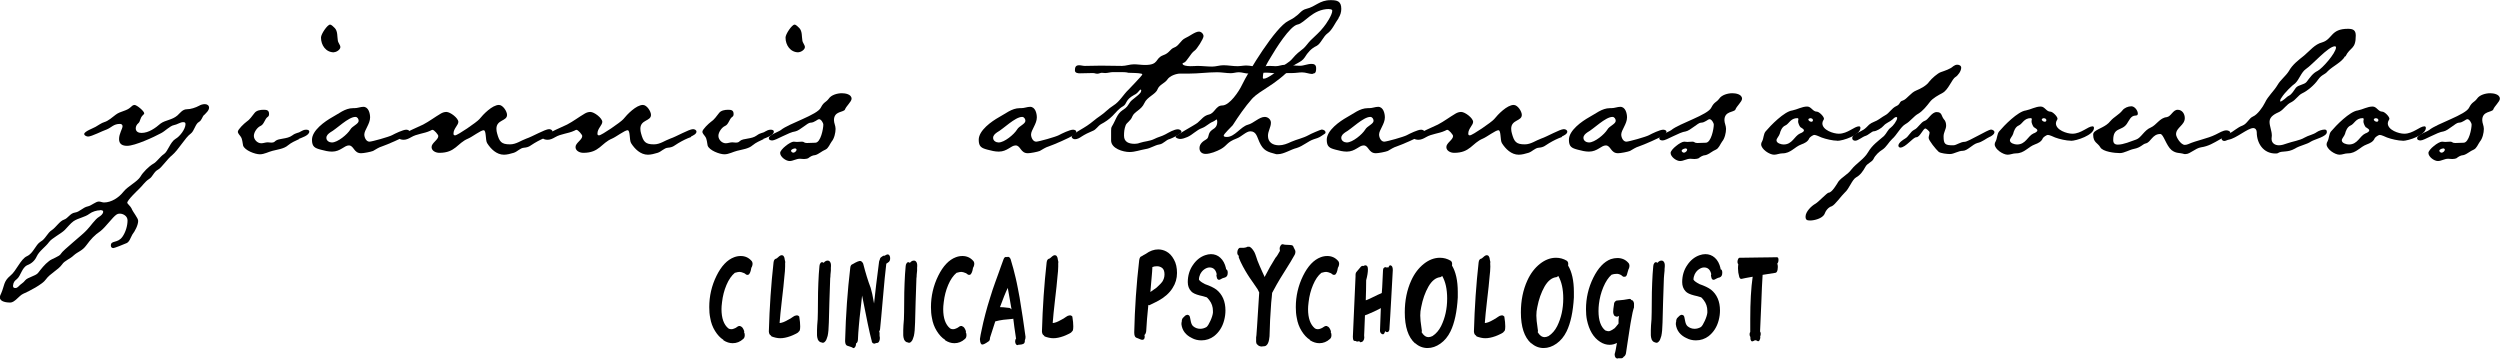
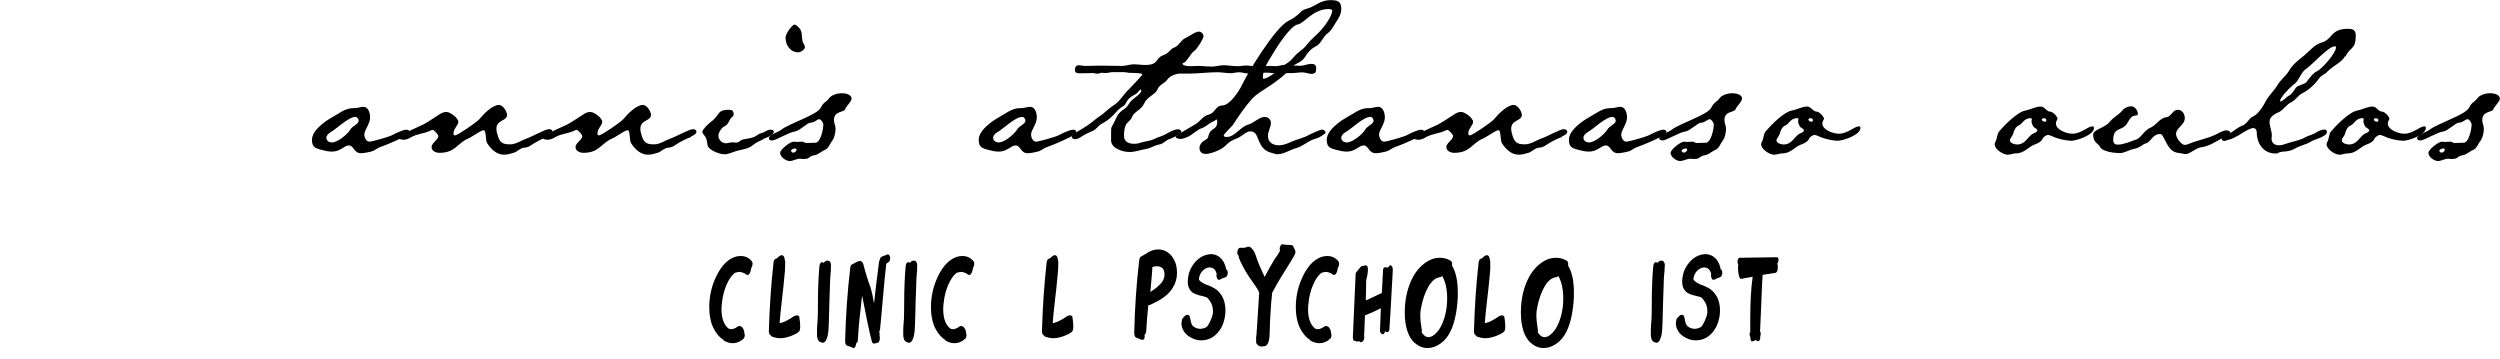
<svg xmlns="http://www.w3.org/2000/svg" viewBox="0 0 185.83 26.65">
  <g id="yiannis_athanasopoulos" data-name="yiannis athanasopoulos">
    <g>
-       <path d="M15.19,8.52c-.19.19-.17.41-.41.55-.26.14-.34.67-.6.86-.41.29-.89,1.18-1.39,1.61-.34.26-.79.94-1.03,1.06-.36.19-.38.53-.7.72-.29.19-.48.5-.74.74-.14.14-.86.82-.86,1.01,0,.07.24.26.31.41.12.31.5.72.5.94,0,.31-.24.77-.43,1.01-.14.24-.22.6-.5.67-.14.07-.84.34-.91.34-.12,0-.19-.07-.19-.19,0-.41.5-.14.86-.65.24-.34.38-.82.38-1.22,0-.31-.31-.5-.58-.5-.1,0-.17.02-.24.07-.29.19-.79.91-1.18,1.22-.46.31-.72.6-1.06,1.06-.31.43-.62.46-.96.77-.24.24-.67.38-.84.65-.31.43-.89.67-1.22,1.13-.22.34-1.27.89-1.68,1.06-.31.14-.62.65-.96.65-.24,0-.77-.05-.77-.38,0-.1.05-.22.1-.31.24-.55.17-.89.67-1.3.46-.36.77-1.25,1.25-1.46.48-.22.62-.84,1.01-1.08.36-.19.5-.65.84-.86.29-.19.58-.67.89-.77s.46-.48.82-.53c.36-.05.58-.38.96-.46.26-.05.58-.36.82-.36.12,0,.26.07.38.07.55,0,1.1-.36,1.44-.79.34-.43,1.03-.74,1.27-1.13.17-.31.65-.79.96-.96.24-.12.5-.53.79-.72s.46-.89.86-1.13c.31-.17.74-.72.74-1.1,0-.14-.1-.14-.19-.14-.19,0-.46.19-.67.22-.29.05-.67.46-.96.6-.53.29-1.94.94-2.52.94-.34,0-.6-.12-.6-.5,0-.41.26-.77.26-.96,0-.12-.1-.17-.19-.17-.48,0-.62.26-.98.41-.31.1-1.13.53-1.39.53-.1,0-.29-.07-.29-.19,0-.19.67-.43.84-.53.22-.12.43-.29.67-.36.26-.07.62-.38.84-.55.34-.26.79-.26,1.1-.55.07-.07.17-.17.29-.17.17,0,.72.46.72.62,0,.05-.05.1-.1.14-.24.24-.17.46-.34.6-.12.1-.19.24-.19.38,0,.26.22.34.43.34.53,0,1.03-.36,1.42-.7.36-.26.86-.26,1.25-.6.19-.17.38-.46.7-.46.29,0,.65-.12.91-.26.12-.07.26-.12.43-.12s.31.1.31.26c0,.22-.24.41-.36.55ZM7.44,15.63c-.24,0-.58.1-.79.26-.34.26-.82.31-1.18.55-.24.17-.43.43-.65.65-.29.29-.98.62-1.18.91-.26.36-.72.65-.91,1.06-.14.31-.38.53-.7.65-.41.19-.48.79-.77,1.03-.17.14-.26.22-.29.48v.05c0,.1.07.14.17.14s.17-.05.24-.12c.14-.17.36-.26.5-.46.19-.22.74-.31.94-.53.24-.31.5-.65.82-.89.22-.19.79-.34.89-.55.14-.26,1.63-1.42,1.94-1.78.24-.24.6-.79.89-.96.12-.07.31-.22.31-.38,0-.12-.14-.12-.24-.12Z" />
-       <path d="M22.23,10.34c-.29.14-.55.24-.82.46-.29.26-.77.31-1.15.41-.29.07-.62.26-.94.26-.36,0-1.13-.29-1.25-.65-.05-.22-.05-.48-.17-.65-.07-.12-.22-.24-.22-.38,0-.17.48-.62.62-.72.26-.17.43-.43.62-.67.14-.19.43-.24.67-.24.22,0,.41.02.41.31,0,.1-.02.17-.1.22-.22.14-.26.55-.53.67-.24.1-.5.46-.5.74s.26.55.55.55c.17,0,.31-.07.48-.07.07,0,.17.02.26.02.14,0,.22-.02.31-.12.26-.22.86-.12,1.25-.41.29-.22.46-.17.62-.29.12-.07.26-.14.41-.14.1,0,.24.02.24.14,0,.29-.58.46-.79.55ZM24.82,3.89c-.6,0-.96-.53-.96-1.1,0-.26.48-.96.67-.96.12,0,.26.17.36.26.22.24.17.62.22.91.02.19.19.34.19.5,0,.19-.29.38-.48.38Z" />
      <path d="M30.22,10.06c-.29.19-1.46.7-1.82.82-.24.07-.46.22-.67.34-.17.07-.7.17-.89.17-.55,0-.53-.58-.91-.58-.34,0-.62.46-1.25.46-.29,0-.55-.07-.82-.14-.46-.12-.67-.22-.67-.74,0-.7.96-1.37,1.51-1.68.46-.24.94-.67,1.54-.67h.1c.24,0,.46-.1.67-.1.38,0,.5.48.5.79,0,.48-.43.94-.43,1.27,0,.22.14.53.38.53.19,0,1.46-.36,1.68-.48.22-.12.82-.41,1.06-.41.1,0,.24.05.24.14,0,.12-.14.24-.22.29ZM26.42,8.69c-.53,0-1.39.89-1.87,1.15-.14.1-.29.22-.29.41,0,.22.22.34.41.34.43,0,1.15-.6,1.37-.96.14-.26.62-.41.62-.65,0-.14-.1-.29-.24-.29Z" />
      <path d="M40.68,10.18c-.34.12-.62.26-.96.46-.29.17-.38.31-.77.34-.29.02-.48.29-.77.38-.24.07-.48.14-.72.14-.55,0-.98-.43-1.25-.86-.14-.22-.05-.96-.26-.96s-.86.5-1.15.62c-.82.34-.94,1.06-2.14,1.06-.26,0-.58-.14-.58-.43,0-.31.5-.53.5-.82,0-.1-.31-.46-.43-.46-.05,0-.12.05-.17.07-.48.22-.98.22-1.42.48-.17.1-.36.19-.55.19-.07,0-.34-.02-.34-.12,0-.17.53-.43.65-.48.36-.19.74-.34,1.13-.53.46-.24.86-.55,1.32-.82.12-.07.26-.12.41-.12.29,0,.89.46.89.74,0,.24-.36.5-.36.86,0,.1.02.14.12.14.19,0,1.61-.98,1.8-1.2.29-.36.96-1.06,1.46-1.06.29,0,.6.48.6.74,0,.48-.79.34-.79,1.03,0,.12.02.24.05.34.17.62.31.82.96.82.46,0,.82-.29,1.22-.43.43-.14,1.39-.7,1.68-.7.1,0,.26.05.26.19,0,.17-.26.29-.41.36Z" />
      <path d="M51.38,10.18c-.34.12-.62.26-.96.46-.29.17-.38.31-.77.34-.29.02-.48.29-.77.38-.24.07-.48.14-.72.14-.55,0-.98-.43-1.25-.86-.14-.22-.05-.96-.26-.96s-.86.5-1.15.62c-.82.34-.94,1.06-2.14,1.06-.26,0-.58-.14-.58-.43,0-.31.5-.53.5-.82,0-.1-.31-.46-.43-.46-.05,0-.12.05-.17.07-.48.22-.98.22-1.42.48-.17.1-.36.19-.55.19-.07,0-.34-.02-.34-.12,0-.17.53-.43.65-.48.36-.19.74-.34,1.13-.53.46-.24.86-.55,1.32-.82.12-.07.26-.12.41-.12.29,0,.89.46.89.74,0,.24-.36.5-.36.86,0,.1.02.14.12.14.19,0,1.61-.98,1.8-1.2.29-.36.96-1.06,1.46-1.06.29,0,.6.48.6.74,0,.48-.79.34-.79,1.03,0,.12.02.24.05.34.17.62.31.82.96.82.46,0,.82-.29,1.22-.43.43-.14,1.39-.7,1.68-.7.1,0,.26.05.26.19,0,.17-.26.29-.41.36Z" />
      <path d="M56.76,10.34c-.29.14-.55.24-.82.46-.29.26-.77.31-1.15.41-.29.07-.62.26-.94.26-.36,0-1.13-.29-1.25-.65-.05-.22-.05-.48-.17-.65-.07-.12-.22-.24-.22-.38,0-.17.48-.62.62-.72.26-.17.43-.43.62-.67.14-.19.43-.24.67-.24.22,0,.41.02.41.31,0,.1-.02.17-.1.22-.22.14-.26.55-.53.67-.24.1-.5.46-.5.74s.26.55.55.55c.17,0,.31-.07.48-.07.07,0,.17.02.26.02.14,0,.22-.02.31-.12.26-.22.86-.12,1.25-.41.29-.22.46-.17.62-.29.12-.07.26-.14.41-.14.1,0,.24.02.24.14,0,.29-.58.46-.79.55ZM59.35,3.89c-.6,0-.96-.53-.96-1.1,0-.26.48-.96.67-.96.12,0,.26.17.36.26.22.24.17.62.22.91.02.19.19.34.19.5,0,.19-.29.38-.48.38Z" />
      <path d="M62.81,8.14c-.1.22-.82.1-.82.79,0,.22.12.41.12.65,0,.29-.1.72-.29.94-.14.19-.24.5-.46.6-.26.1-.53.36-.77.41-.22.02-.34.1-.53.24-.05.02-.17.05-.29.05s-.24-.02-.31-.02c-.29,0-.5.17-.77.17s-.7-.31-.7-.6c0-.26.74-.84,1.01-.84.07,0,.14.02.24.02.12,0,.26-.02.38-.02.17,0,.12.1.36.1.22,0,.41-.02.62-.02.41,0,.6-1.06.6-1.34,0-.14-.17-.41-.31-.41s-.34.26-.65.26c-.22,0-.77.58-1.13.65-.46.05-1.44.67-1.7.67-.1,0-.26-.02-.26-.17,0-.24.7-.46.89-.6.6-.5,2.74-1.13,2.98-1.68.22-.43.36-.36.58-.65.19-.29.65-.41.98-.41.24,0,.72.07.72.41,0,.22-.41.55-.5.82ZM59.06,11.04c-.07,0-.26.07-.26.17,0,.07.1.14.17.14.1,0,.24-.12.24-.22,0-.07-.07-.1-.14-.1Z" />
      <path d="M79.78,10.06c-.29.19-1.46.7-1.82.82-.24.07-.46.22-.67.34-.17.07-.7.17-.89.17-.55,0-.53-.58-.91-.58-.34,0-.62.46-1.25.46-.29,0-.55-.07-.82-.14-.46-.12-.67-.22-.67-.74,0-.7.96-1.37,1.51-1.68.46-.24.94-.67,1.54-.67h.1c.24,0,.46-.1.67-.1.38,0,.5.48.5.79,0,.48-.43.94-.43,1.27,0,.22.14.53.38.53.19,0,1.46-.36,1.68-.48.22-.12.82-.41,1.06-.41.1,0,.24.05.24.14,0,.12-.14.24-.22.29ZM75.98,8.69c-.53,0-1.39.89-1.87,1.15-.14.1-.29.22-.29.41,0,.22.22.34.41.34.43,0,1.15-.6,1.37-.96.14-.26.62-.41.62-.65,0-.14-.1-.29-.24-.29Z" />
      <path d="M97.56,5.5c-.24,0-.5-.12-.77-.12-.24,0-.46.05-.74.05h-.19c-.31,0-.62.02-.94.02-.26,0-.53-.05-.79-.05-.43,0-.86.07-1.3.07-.26,0-.5-.1-.74-.1-.22,0-.38.07-.6.07-.34,0-.67-.07-1.01-.07-.7,0-1.39.1-2.09.1h-.67c-.29,0-.77.17-.94.43-.19.29-.6.38-.74.74-.14.38-.77.55-.98,1.03-.22.5-.74.62-.89.98-.12.34-.43.46-.5.67-.1.26-.12.5-.12.77,0,.48.38.6.79.6.12,0,.26-.02.38-.07.36-.12.74-.12,1.08-.29.26-.14.55-.19.82-.34.26-.14.65-.38.94-.38.1,0,.26.07.26.19,0,.14-.7.48-.86.53-.31.07-.46.36-.79.41s-.65.29-1.01.34c-.41.07-.79.22-1.2.22-.48,0-1.37-.26-1.37-.86v-.72c0-.12,0-.24.07-.34.26-.41.36-.91.77-1.18.38-.24.36-.31.58-.62.14-.19.6-.46.77-.7.02-.02.05-.1.05-.17,0-.02-.02-.05-.07-.05l-.07.07c-.12.14-.19.24-.41.34-.65.36-.5.65-.79.82-.34.19-.53.46-.79.72s-.55.46-.86.62c-.24.14-.36.41-.62.5-.29.12-.58.26-.84.43-.14.1-.31.19-.48.19-.1,0-.24-.07-.24-.19,0-.19.96-.67,1.15-.82.34-.22.62-.5.96-.72.34-.22.62-.55.98-.77.5-.31.74-.82,1.15-1.2.12-.12,1.01-1.06,1.01-1.1,0-.02-.02-.05-.05-.07-.29-.07-.67-.05-.98-.07-.19-.05-.36-.05-.62-.05h-.53c-.19,0-.38.07-.58.07-.1,0-.17-.02-.26-.02-.07,0-.22.07-.31.07-.19,0-.17-.05-.36-.05-.34,0-.65.02-.96.02-.14,0-.36-.02-.36-.22,0-.22.05-.38.31-.38.14,0,.29.05.43.05.41,0,.79-.02,1.2-.02.5,0,1.03.02,1.56.02.29,0,.58-.12.89-.12.26,0,.55.05.82.05,1.06,0,.72-.48,1.34-.72.5-.17.5-.46.84-.58.34-.12.46-.53.82-.7.29-.12.72-.48,1.01-.48.17,0,.34.17.34.34,0,.19-.5.98-.67,1.08-.29.19-.58.84-.79.89-.02.02-.1.02-.1.07,0,.14.31.19.6.19.22,0,.43-.02.5-.02.36,0,.74.05,1.1.05.29,0,.55-.1.84-.1.34,0,.7.07,1.03.07.24,0,.46-.05.67-.05.31,0,.6.1.91.1.29,0,.55-.07.82-.07.17,0,.31.02.46.02.24,0,.43-.1.65-.1.38,0,.77.07,1.15.07.29,0,.55-.14.86-.14.17,0,.34.05.34.31,0,.19,0,.41-.24.41Z" />
      <path d="M99.51,1.34c-.26.34-.48.89-.82,1.13s-.5.77-.82.94c-.41.19-.67.5-.89.86-.26.41-.82.46-1.08.84-.36.46-1.2,1.08-1.7,1.39-.38.26-.79.48-1.13.84-.53.6-1.01,1.3-1.44,1.97-.12.14-.67.65-.67.77,0,.1.17.1.24.1.58,0,1.03-.77,1.56-.91.41-.1.84-.58,1.25-.58.24,0,.46.19.46.43,0,.34-.22.62-.22.98,0,.48.36.7.82.7.31,0,.62-.12.91-.26.43-.19.86-.26,1.3-.5.1-.07.89-.41.96-.41.12,0,.29.07.29.22,0,.05-.05.1-.1.12-.34.22-.31.24-.77.38-.43.14-.79.5-1.27.65-.43.1-.96.46-1.39.46h-.14c-.65-.17-.96-.26-1.25-.91-.17-.36-.22-.79-.67-.79-.31,0-.67.41-1.01.53-.77.29-.67.5-1.18.79-.31.17-.79.36-1.13.36-.26,0-.46-.14-.46-.43,0-.31.24-.5.5-.65.26-.14.07-.46.46-.72.24-.14.36-.29.36-.6,0-.07-.02-.14-.05-.17-.07.07-.17.12-.26.17-.31.12-.5.36-.82.48-.41.14-.7.5-1.1.67-.17.07-.36.14-.53.14-.1,0-.34-.07-.34-.17s1.42-.86,1.63-1.03c.31-.26.46-.53.86-.62.43-.1.5-.67.98-.67.55,0,1.25-1.06,1.46-1.51.48-1.01,2.5-4.32,3.46-4.78.19-.1.38-.19.55-.34.29-.19.41-.46.77-.55.72-.17.98-.65,1.82-.65.48,0,.79.07.79.65,0,.24-.07.48-.22.7ZM98.79.67c-1.22,0-1.82,1.06-2.33,1.15-.58.1-1.66,1.85-1.97,2.38-.29.48-.62.98-.62,1.58,0,.05.02.07.07.07.29,0,1.03-.58,1.25-.79.31-.31.6-.36.91-.74.26-.31.48-.48.79-.72.19-.17.34-.41.53-.6.34-.34.67-.6.96-.98.19-.22.65-.91.65-1.22,0-.12-.17-.12-.24-.12Z" />
      <path d="M105.65,10.06c-.29.19-1.46.7-1.82.82-.24.07-.46.22-.67.34-.17.07-.7.17-.89.17-.55,0-.53-.58-.91-.58-.34,0-.62.46-1.25.46-.29,0-.55-.07-.82-.14-.46-.12-.67-.22-.67-.74,0-.7.96-1.37,1.51-1.68.46-.24.94-.67,1.54-.67h.1c.24,0,.46-.1.67-.1.38,0,.5.48.5.79,0,.48-.43.94-.43,1.27,0,.22.14.53.38.53.19,0,1.46-.36,1.68-.48.22-.12.82-.41,1.06-.41.1,0,.24.05.24.14,0,.12-.14.24-.22.29ZM101.86,8.69c-.53,0-1.39.89-1.87,1.15-.14.1-.29.22-.29.41,0,.22.22.34.41.34.43,0,1.15-.6,1.37-.96.14-.26.62-.41.62-.65,0-.14-.1-.29-.24-.29Z" />
      <path d="M116.11,10.18c-.34.12-.62.26-.96.46-.29.17-.38.31-.77.34-.29.02-.48.29-.77.38-.24.07-.48.14-.72.14-.55,0-.98-.43-1.25-.86-.14-.22-.05-.96-.26-.96s-.86.5-1.15.62c-.82.34-.94,1.06-2.14,1.06-.26,0-.58-.14-.58-.43,0-.31.5-.53.5-.82,0-.1-.31-.46-.43-.46-.05,0-.12.05-.17.07-.48.22-.98.22-1.42.48-.17.1-.36.19-.55.19-.07,0-.34-.02-.34-.12,0-.17.53-.43.65-.48.36-.19.74-.34,1.13-.53.46-.24.86-.55,1.32-.82.12-.07.26-.12.41-.12.29,0,.89.46.89.74,0,.24-.36.5-.36.86,0,.1.02.14.12.14.19,0,1.61-.98,1.8-1.2.29-.36.96-1.06,1.46-1.06.29,0,.6.48.6.74,0,.48-.79.34-.79,1.03,0,.12.02.24.05.34.17.62.31.82.96.82.46,0,.82-.29,1.22-.43.43-.14,1.39-.7,1.68-.7.1,0,.26.05.26.19,0,.17-.26.29-.41.36Z" />
      <path d="M123.65,10.06c-.29.19-1.46.7-1.82.82-.24.07-.46.22-.67.34-.17.07-.7.17-.89.17-.55,0-.53-.58-.91-.58-.34,0-.62.46-1.25.46-.29,0-.55-.07-.82-.14-.46-.12-.67-.22-.67-.74,0-.7.96-1.37,1.51-1.68.46-.24.94-.67,1.54-.67h.1c.24,0,.46-.1.67-.1.38,0,.5.48.5.79,0,.48-.43.94-.43,1.27,0,.22.14.53.38.53.19,0,1.46-.36,1.68-.48.22-.12.82-.41,1.06-.41.1,0,.24.05.24.14,0,.12-.14.24-.22.29ZM119.86,8.69c-.53,0-1.39.89-1.87,1.15-.14.1-.29.22-.29.41,0,.22.22.34.41.34.43,0,1.15-.6,1.37-.96.14-.26.62-.41.62-.65,0-.14-.1-.29-.24-.29Z" />
      <path d="M129,8.14c-.1.22-.82.1-.82.79,0,.22.12.41.12.65,0,.29-.1.72-.29.94-.14.19-.24.5-.46.6-.26.1-.53.36-.77.41-.22.02-.34.1-.53.24-.05.02-.17.05-.29.05s-.24-.02-.31-.02c-.29,0-.5.17-.77.17s-.7-.31-.7-.6c0-.26.74-.84,1.01-.84.07,0,.14.02.24.02.12,0,.26-.02.38-.02.17,0,.12.1.36.1.22,0,.41-.02.62-.02.41,0,.6-1.06.6-1.34,0-.14-.17-.41-.31-.41s-.34.26-.65.26c-.22,0-.77.58-1.13.65-.46.05-1.44.67-1.7.67-.1,0-.26-.02-.26-.17,0-.24.7-.46.89-.6.6-.5,2.74-1.13,2.98-1.68.22-.43.36-.36.58-.65.19-.29.65-.41.98-.41.24,0,.72.07.72.41,0,.22-.41.55-.5.82ZM125.26,11.04c-.07,0-.26.07-.26.17,0,.07.1.14.17.14.1,0,.24-.12.24-.22,0-.07-.07-.1-.14-.1Z" />
      <path d="M136.58,10.46c-.34,0-.86-.12-1.18-.24-.12-.05-.41-.19-.53-.19s-.34.17-.38.24c-.1.26-.36.38-.58.46-.53.19-.79.67-1.42.67-.22,0-.41.1-.62.1-.34,0-.96-.41-.96-.77,0-.07.02-.14.07-.22.12-.22.1-.55.26-.74.36-.43,1.39-1.49,1.99-1.56.36-.07.72-.29,1.1-.29.31,0,.41.38.72.38.17,0,.53.36.53.53,0,.07-.12.17-.12.34,0,.5.82.77,1.22.77.67,0,1.15-.55,1.51-.55.07,0,.1.07.1.12,0,.53-1.3.96-1.73.96ZM133.85,9.48c-.12-.12-.19-.38-.19-.41v-.1s.02-.07.02-.14c0-.02-.07-.05-.07-.05-.53,0-.62.43-.91.55-.24.1-.36.41-.41.62-.05.17-.24.34-.24.48,0,.22.36.31.53.31.65,0,.79-.62,1.22-.82.07-.02.29-.12.29-.22,0-.12-.17-.17-.24-.24ZM134.59,8.78s-.17.02-.17.1c0,.1.14.17.22.17s.12-.05.12-.12-.07-.14-.17-.14Z" />
-       <path d="M145.37,5.71c-.29.17-.53.96-.98,1.2-.31.17-.72.38-.94.67s-.53.67-.84.86c-.36.19-.6.58-.98.79-.34.19-.65.82-.98,1.1-.26.24-.43.6-.72.79-.24.14-.55.43-.67.7-.12.24-.46.31-.6.58-.17.31-.38.62-.7.79-.31.19-.5.84-.84,1.13-.24.22-.72.91-.96,1.01-.26.07-.46.34-.55.6-.17.31-.74.46-1.06.46-.24,0-.34-.05-.34-.29,0-.36.43-.79.74-.96.24-.14.86-.82.98-.82.24,0,.6-.62.72-.82.26-.34.7-.53.96-.89.38-.48.94-.77,1.25-1.3.31-.53.74-.82,1.18-1.2.19-.19.29-.48.5-.62.17-.12.48-.53.48-.72,0-.05-.02-.07-.07-.07-.1,0-.22.12-.29.19-.22.19-.46.24-.65.46-.14.17-.53.41-.74.41-.12,0-.41.29-.6.34-.24.07-.55.36-.77.36-.12,0-.22-.07-.22-.19s.07-.22.17-.26c.31-.22.6-.26.89-.55.31-.34.38-.31.77-.5.22-.12.38-.26.6-.38.34-.17.5-.55.86-.7.31-.14.19-.34.48-.41.29-.1.58-.58.98-.74.34-.14.77-.36.98-.67.17-.22.62-.62.86-.7.29-.1.72-.24.91-.43.1-.07.19-.12.31-.12.14,0,.29.07.29.22,0,.26-.24.58-.43.7ZM147.94,10.15c-.31.14-.6.41-.96.48-.36.1-.74.58-1.08.58s-.65.24-.96.24c-.19,0-.7-.05-.84-.17-.19-.17-.74-.84-.74-1.03,0-.14.07-.26.07-.41,0-.07-.24-.29-.31-.29-.17,0-.41.65-.67.65s-.79.77-1.2.77c-.07,0-.14-.07-.14-.14,0-.22.34-.43.5-.53.26-.14.38-.5.67-.65.29-.12.5-.58.79-.67.26-.07.5-.65.89-.65.41,0,.34.31.53.53.12.12.17.29.17.48,0,.26-.19.5-.19.79,0,.6.12.67.72.67.24,0,.53-.26.86-.26.24,0,1.73-.91,1.94-.91.1,0,.26.07.26.19,0,.17-.19.26-.31.34Z" />
      <path d="M153.94,10.46c-.34,0-.86-.12-1.18-.24-.12-.05-.41-.19-.53-.19s-.34.17-.38.24c-.1.26-.36.38-.58.46-.53.19-.79.67-1.42.67-.22,0-.41.1-.62.1-.34,0-.96-.41-.96-.77,0-.07.02-.14.07-.22.12-.22.1-.55.26-.74.36-.43,1.39-1.49,1.99-1.56.36-.07.72-.29,1.1-.29.31,0,.41.38.72.38.17,0,.53.36.53.53,0,.07-.12.17-.12.34,0,.5.82.77,1.22.77.67,0,1.15-.55,1.51-.55.07,0,.1.07.1.12,0,.53-1.3.96-1.73.96ZM151.2,9.48c-.12-.12-.19-.38-.19-.41v-.1s.02-.07.02-.14c0-.02-.07-.05-.07-.05-.53,0-.62.43-.91.55-.24.1-.36.41-.41.62-.05.17-.24.34-.24.48,0,.22.36.31.53.31.65,0,.79-.62,1.22-.82.07-.02.29-.12.29-.22,0-.12-.17-.17-.24-.24ZM151.94,8.78s-.17.02-.17.1c0,.1.14.17.22.17s.12-.05.12-.12-.07-.14-.17-.14Z" />
      <path d="M165,10.37c-.46.26-.84.5-1.39.58-.43.07-.82.5-1.13.5h-.12c-.38-.12-.58-.02-.94-.29-.41-.34-.6-1.2-.84-1.2-.6,0-.7.62-1.08.7-.24.05-.36.31-.89.41-.34.07-.72.31-1.03.31-.38,0-1.27-.1-1.46-.43-.19-.34-.53-.34-.53-.94,0-.07.02-.14.1-.22.31-.26.84-.36,1.18-.79.26-.31.65-.48.89-.79.14-.19.43-.31.67-.31s.48.31.48.55c0,.1-.07.14-.17.14-.36,0-.48.38-.65.62-.38.55-1.01.22-1.01,1.2,0,.22.1.34.34.34.43,0,.96-.24,1.37-.38.36-.12.6-.7,1.08-.89.43-.19.67-.72,1.18-.77.34-.05.46-.55.82-.55.34,0,.53.31.53.62,0,.53-.65.7-.65,1.2,0,.22.36.79.65.79.07,0,.17-.02.24-.05.65-.29,1.44-.41,2.06-.72.24-.12.55-.31.79-.31.1,0,.29.05.29.17,0,.17-.62.43-.77.5Z" />
      <path d="M174.31,4.18c-.22.43-.91.74-1.27,1.1-.26.31-.43.22-.74.65-.26.38-.77.82-1.18,1.01-.29.14-.46.48-.79.65-.38.17-.55.53-.89.72-.31.14-.74.34-.74.74,0,.34.17.67.17,1.03,0,.07-.02.14-.02.24,0,.31.24.48.55.48.19,0,.41-.07.6-.14.38-.14.96-.22,1.3-.43.29-.17.65-.22.91-.41.14-.1.41-.19.58-.19.14,0,.17.07.17.19,0,.34-.91.53-1.18.7-.31.22-.82.29-1.2.53-.55.31-.94.14-1.22.31-.07.05-.14.05-.22.05-.91,0-1.39-.77-1.39-1.58,0-.17-.1-.31-.26-.31-.41,0-1.27.77-1.82.86-.12.02-.22.1-.34.1-.07,0-.19-.07-.19-.14,0-.17.43-.34.55-.41.36-.17.62-.46,1.01-.6.34-.14.48-.55.77-.67.34-.14.74-.72.89-1.03.22-.48.67-.86.94-1.32.22-.38.6-.65.84-1.03.26-.48.72-.82,1.13-1.15.43-.36.79-.84,1.34-.98.79-.24.62-1.01,1.92-1.01.38,0,.58.1.58.5,0,1.06-.41.82-.77,1.56ZM173.62,3.46s-.07-.02-.07-.02c-.5.02-1.66,1.37-2.16,1.7-.34.24-.48.77-.79,1.06-.19.12-.77.67-1.01,1.06-.02.02-.1.14-.1.22,0,.05,0,.07.02.07s.1-.02.31-.19c.12-.1.24-.22.31-.24.24-.12.36-.38.53-.6.19-.22.62-.22.79-.43.24-.31.46-.65.82-.82.34-.17,1.34-1.3,1.37-1.73,0-.07-.02-.07-.02-.07Z" />
      <path d="M178.61,10.46c-.34,0-.86-.12-1.18-.24-.12-.05-.41-.19-.53-.19s-.34.17-.38.24c-.1.26-.36.38-.58.46-.53.19-.79.67-1.42.67-.22,0-.41.1-.62.1-.34,0-.96-.41-.96-.77,0-.07.02-.14.07-.22.12-.22.1-.55.26-.74.36-.43,1.39-1.49,1.99-1.56.36-.07.72-.29,1.1-.29.31,0,.41.38.72.38.17,0,.53.36.53.53,0,.07-.12.17-.12.34,0,.5.82.77,1.22.77.67,0,1.15-.55,1.51-.55.07,0,.1.07.1.12,0,.53-1.3.96-1.73.96ZM175.87,9.48c-.12-.12-.19-.38-.19-.41v-.1s.02-.07.02-.14c0-.02-.07-.05-.07-.05-.53,0-.62.43-.91.55-.24.1-.36.41-.41.62-.05.17-.24.34-.24.48,0,.22.36.31.53.31.65,0,.79-.62,1.22-.82.07-.02.29-.12.29-.22,0-.12-.17-.17-.24-.24ZM176.62,8.78s-.17.02-.17.1c0,.1.14.17.22.17s.12-.05.12-.12-.07-.14-.17-.14Z" />
      <path d="M185.33,8.14c-.1.22-.82.1-.82.79,0,.22.12.41.12.65,0,.29-.1.72-.29.94-.14.19-.24.5-.46.6-.26.1-.53.36-.77.41-.22.02-.34.1-.53.24-.05.02-.17.05-.29.05s-.24-.02-.31-.02c-.29,0-.5.17-.77.17s-.7-.31-.7-.6c0-.26.74-.84,1.01-.84.07,0,.14.02.24.02.12,0,.26-.02.38-.02.17,0,.12.1.36.1.22,0,.41-.02.62-.02.41,0,.6-1.06.6-1.34,0-.14-.17-.41-.31-.41s-.34.26-.65.26c-.22,0-.77.58-1.13.65-.46.05-1.44.67-1.7.67-.1,0-.26-.02-.26-.17,0-.24.7-.46.89-.6.6-.5,2.74-1.13,2.98-1.68.22-.43.36-.36.58-.65.19-.29.65-.41.98-.41.24,0,.72.07.72.41,0,.22-.41.55-.5.82ZM181.58,11.04c-.07,0-.26.07-.26.17,0,.07.1.14.17.14.1,0,.24-.12.24-.22,0-.07-.07-.1-.14-.1Z" />
    </g>
  </g>
  <g id="CLINICAL_PSYCHOLOGIST" data-name="CLINICAL PSYCHOLOGIST">
    <g>
      <path d="M53.77,25.26c-.24-.15-.44-.37-.62-.66s-.3-.61-.36-.98c-.05-.24-.07-.5-.07-.79,0-.82.18-1.6.54-2.33.36-.73.8-1.19,1.31-1.38.16-.06.32-.09.49-.09.32,0,.59.12.8.36.05.05.08.13.08.23,0,.06-.02.13-.05.21-.02.04-.03.06-.04.07-.03.19-.07.31-.1.37-.04.09-.08.14-.13.15-.03.02-.08.02-.13,0-.02,0-.05-.03-.09-.06s-.07-.05-.07-.05c-.16-.07-.28-.1-.36-.1-.06,0-.18.02-.35.07-.24.2-.45.5-.62.9-.17.4-.28.83-.33,1.28-.03.22-.04.4-.04.52,0,.67.17,1.15.51,1.43.06.04.13.06.21.06.07,0,.14-.01.2-.04.04-.01.08-.03.12-.05.04-.02.08-.05.11-.07.04-.03.06-.04.07-.05.04-.02.08-.03.12-.03.03,0,.06,0,.09.03.1.03.18.14.25.33.01.06.02.1,0,.13l.03.04c.01.07.02.11.02.14,0,.14-.04.24-.12.3-.23.21-.49.31-.78.31-.23,0-.46-.07-.69-.22Z" />
      <path d="M57.35,24.99s-.05-.03-.07-.07c-.07-.03-.12-.13-.13-.28.05-1.82.17-3.53.35-5.14.02-.17.09-.26.21-.28.03-.02.08-.05.13-.1.05-.05.1-.09.14-.11.04-.03.08-.04.12-.04.09,0,.15.04.18.13.02.01.04.08.05.19.04.13.05.22.03.26,0,.06,0,.15,0,.27,0,.19-.02.45-.06.79-.03.38-.09.95-.18,1.7-.09.75-.14,1.32-.17,1.7.02,0,.05,0,.09-.01s.07-.02.08-.02c.14-.03.35-.14.65-.31.02-.01.05-.04.1-.07.05-.04.1-.07.14-.09.04-.03.08-.04.12-.05.05-.01.09-.02.1-.02.07,0,.13.03.18.09.05.3.07.54.07.72,0,.24-.03.37-.1.39-.03.06-.1.11-.2.16-.19.09-.33.16-.43.19-.28.1-.53.15-.75.15-.21,0-.43-.05-.67-.14Z" />
      <path d="M61.03,25.45c-.11-.03-.19-.11-.24-.22-.04-.12-.06-.22-.06-.31,0-.03,0-.08,0-.17,0-.09,0-.15,0-.2,0-.2.02-.47.05-.82.01-.3.02-.71.02-1.24,0-.53.01-1.02.03-1.46.02-.44.04-.86.08-1.24,0-.09.03-.16.07-.22s.09-.09.15-.08c.04.01.07.03.09.05l.1-.1c.07-.05.13-.07.2-.07.09,0,.15.04.2.13.05.09.06.22.04.4,0,.03,0,.06,0,.11,0,.05,0,.09,0,.11-.01.07-.02.17-.03.3,0,.13-.01.22-.02.26-.02.42-.04,1.01-.06,1.78-.02.77-.03,1.27-.04,1.51-.01.45-.04.78-.09,1-.05.15-.08.25-.11.31-.08.13-.16.2-.24.2-.05,0-.11-.02-.16-.05Z" />
      <path d="M63.34,25.82s-.09-.03-.17-.06c-.08-.03-.14-.05-.19-.06-.09-.03-.15-.13-.16-.31,0-.03,0-.07,0-.1.05-1.9.18-3.69.38-5.37.01-.17.08-.26.19-.29.28-.17.48-.25.58-.23.05.01.09.05.13.1.04.04.06.08.07.13.17.66.35,1.25.55,1.77.07.23.16.61.25,1.16.08-.77.2-1.8.37-3.08,0-.05.02-.11.05-.16.02-.11.06-.18.12-.21.01-.01.04-.03.07-.05.04-.02.06-.04.08-.05.02,0,.05,0,.09,0,.08-.05.13-.07.15-.08.02-.01.05-.02.08-.02.09,0,.15.07.18.2.03.21-.03.34-.16.41l-.12.08c-.07.6-.16,1.44-.25,2.54s-.17,1.86-.21,2.29c0,.07-.02.14-.07.21.02.06.03.09.03.1v.07c0,.08,0,.13,0,.16,0,.03.01.06.02.11,0,.05,0,.07,0,.08,0,.09-.02.16-.06.23-.04.07-.09.1-.14.1-.07,0-.12.02-.17.05-.01,0-.03,0-.05,0-.11,0-.18-.08-.19-.23,0,0,0,0,0,0-.01-.03-.02-.05-.02-.07-.13-.48-.36-1.57-.69-3.27-.02.21-.06.54-.11,1.01-.06.47-.1.88-.13,1.24-.03.36-.06.7-.07,1.04-.01.14-.06.23-.14.27,0,.04,0,.08-.01.12-.01.07-.04.13-.09.18-.05.05-.1.06-.14.03Z" />
      <path d="M67.44,25.45c-.11-.03-.19-.11-.24-.22-.04-.12-.06-.22-.06-.31,0-.03,0-.08,0-.17,0-.09,0-.15,0-.2,0-.2.02-.47.05-.82.01-.3.02-.71.02-1.24,0-.53.01-1.02.03-1.46.02-.44.04-.86.08-1.24,0-.09.03-.16.07-.22s.09-.09.15-.08c.04.01.07.03.09.05l.1-.1c.07-.05.13-.07.2-.07.09,0,.15.04.2.13.05.09.06.22.04.4,0,.03,0,.06,0,.11,0,.05,0,.09,0,.11-.01.07-.02.17-.03.3,0,.13-.01.22-.02.26-.02.42-.04,1.01-.06,1.78-.02.77-.03,1.27-.04,1.51-.01.45-.04.78-.09,1-.05.15-.08.25-.11.31-.08.13-.16.2-.24.2-.05,0-.11-.02-.16-.05Z" />
      <path d="M70.25,25.26c-.24-.15-.44-.37-.62-.66s-.3-.61-.36-.98c-.05-.24-.07-.5-.07-.79,0-.82.18-1.6.54-2.33.36-.73.8-1.19,1.31-1.38.16-.06.32-.09.49-.09.32,0,.59.12.8.36.05.05.08.13.08.23,0,.06-.02.13-.05.21-.02.04-.03.06-.04.07-.03.19-.07.31-.1.37-.04.09-.08.14-.13.15-.03.02-.08.02-.13,0-.02,0-.05-.03-.09-.06s-.07-.05-.07-.05c-.16-.07-.28-.1-.36-.1-.06,0-.18.02-.35.07-.24.2-.45.5-.62.9-.17.4-.28.83-.33,1.28-.03.22-.04.4-.04.52,0,.67.17,1.15.51,1.43.06.04.13.06.21.06.07,0,.14-.01.2-.04.04-.01.08-.03.12-.05.04-.02.08-.05.11-.07.04-.03.06-.04.07-.05.04-.02.08-.03.12-.03.03,0,.06,0,.09.03.1.03.18.14.25.33.01.06.02.1,0,.13l.03.04c.01.07.02.11.02.14,0,.14-.04.24-.12.3-.23.21-.49.31-.78.31-.23,0-.46-.07-.69-.22Z" />
-       <path d="M75.68,25.65c-.06.01-.11,0-.15-.05-.04-.05-.07-.11-.07-.19,0,0,0-.02,0-.03s0-.02,0-.03c0-.07.02-.13.07-.2-.01-.01-.02-.04-.02-.08-.03-.18-.07-.43-.11-.75-.04-.32-.07-.54-.08-.63-.02.01-.09.02-.22.03s-.3.03-.52.05c-.22.03-.42.07-.6.12l-.39,1.21c0,.15-.04.25-.13.29-.21.15-.36.22-.44.22-.11,0-.17-.14-.18-.41.03-.21.07-.43.12-.64s.09-.42.13-.6c.04-.18.1-.39.16-.64.07-.24.12-.44.16-.58s.11-.35.19-.62.15-.45.18-.57c.04-.12.11-.32.21-.6.1-.28.17-.47.2-.55.03-.08.1-.28.21-.59.11-.31.18-.49.2-.55.05-.14.14-.19.25-.15.03-.01.05-.02.07-.02.09,0,.15.06.2.17.07.23.14.47.21.73.07.25.12.48.17.68.05.2.1.46.16.76.06.3.1.54.13.69s.07.41.12.76c.05.35.09.58.11.69.02.12.06.37.11.76s.09.63.1.71c0,.11-.02.19-.05.25,0,.07,0,.12-.02.17-.02.05-.05.08-.09.1-.04.02-.08.03-.11.04-.03,0-.08.01-.15.02-.07,0-.11.01-.13.01ZM75.19,23c-.03-.13-.07-.38-.13-.75-.06-.37-.11-.65-.15-.85-.17.35-.36.83-.58,1.43.11,0,.34.01.71.06.03,0,.08.04.15.11Z" />
      <path d="M77.65,24.99s-.05-.03-.07-.07c-.07-.03-.12-.13-.13-.28.05-1.82.17-3.53.35-5.14.02-.17.09-.26.21-.28.03-.02.08-.05.13-.1.05-.05.1-.09.14-.11.04-.03.08-.04.12-.04.09,0,.15.04.18.13.02.01.04.08.05.19.04.13.05.22.03.26,0,.06,0,.15,0,.27,0,.19-.02.45-.06.79-.03.38-.09.95-.18,1.7-.09.75-.14,1.32-.17,1.7.02,0,.05,0,.09-.01s.07-.02.08-.02c.14-.03.35-.14.65-.31.02-.01.05-.04.1-.07.05-.04.1-.07.14-.09.04-.03.08-.04.12-.05.05-.01.09-.02.1-.02.07,0,.13.03.18.09.05.3.07.54.07.72,0,.24-.03.37-.1.39-.03.06-.1.11-.2.16-.19.09-.33.16-.43.19-.28.1-.53.15-.75.15-.21,0-.43-.05-.67-.14Z" />
      <path d="M84.8,25.24s-.09-.04-.16-.07c-.08-.03-.14-.06-.18-.07-.1-.04-.15-.17-.15-.4.04-1.78.16-3.57.37-5.37.03-.18.09-.27.2-.29.03-.02.06-.04.09-.06.03-.02.07-.04.11-.06.04-.02.07-.04.09-.05.3-.22.61-.33.92-.33.21,0,.41.05.6.15.23.12.42.32.57.6.16.28.23.62.23,1,0,.41-.11.78-.33,1.12-.23.37-.58.68-1.03.93l-.25.13c-.27.14-.42.21-.45.22,0,0-.02,0-.03-.01-.02,0-.03-.01-.04-.02-.08.75-.13,1.4-.16,1.96-.02.13-.06.23-.13.28.01.04.02.08.02.11,0,.17-.06.25-.18.25-.04,0-.08-.01-.12-.03ZM85.49,21.72s.2-.15.48-.34c.23-.21.36-.35.42-.43.11-.17.17-.35.17-.55,0-.22-.05-.37-.16-.47-.11-.09-.24-.14-.4-.14-.13,0-.24.02-.34.06-.01.26-.03.46-.04.59-.01.16-.03.35-.05.57-.02.22-.04.46-.06.7Z" />
      <path d="M88.6,25.13c-.46-.22-.72-.56-.78-1.01,0-.02,0-.05,0-.08,0-.03,0-.07.02-.12,0-.15.04-.26.13-.33,0,0,.03-.03.07-.07.04-.04.07-.07.09-.08.09-.04.14-.05.17-.03.08.01.13.07.15.16.02.09.04.21.07.34.03.14.08.25.16.33.15.13.33.2.53.2.16,0,.31-.04.47-.13.09-.07.18-.22.29-.46.11-.24.17-.44.19-.6,0-.03,0-.08,0-.14,0-.3-.09-.57-.27-.8-.09-.12-.16-.19-.19-.21-.21-.07-.38-.11-.52-.14-.31-.08-.53-.18-.64-.31-.17-.18-.25-.41-.25-.68,0-.48.13-.91.38-1.27.25-.37.56-.61.91-.73.15-.05.29-.08.43-.08.27,0,.51.09.7.27.2.18.34.44.42.78,0,.01,0,.03,0,.04,0,.02,0,.03,0,.03.08.02.13.11.13.26,0,.19-.06.3-.19.35-.14.03-.27.09-.38.16-.03.01-.05.02-.07.02-.1,0-.16-.07-.18-.22-.01-.03-.02-.05-.02-.08s0-.07.02-.12c-.07-.33-.25-.5-.53-.5-.13,0-.26.05-.39.14s-.23.21-.31.37c-.06.13-.09.26-.09.4.07.11.22.21.45.33.37.13.65.26.85.41.44.35.67.87.67,1.55,0,.23-.03.48-.1.74-.13.49-.38.88-.75,1.17-.27.2-.58.31-.94.31-.26,0-.5-.06-.7-.17Z" />
      <path d="M93.83,25.76c-.17,0-.29-.05-.37-.15-.05-.03-.08-.09-.09-.19v-.34c.02-.09.03-.23.04-.41.02-.18.03-.32.03-.41.09-1.52.15-2.36.16-2.52l-.12-.24c-.08-.12-.2-.3-.37-.54-.17-.24-.3-.43-.39-.58s-.21-.34-.33-.57c-.12-.23-.23-.45-.31-.67,0-.01,0-.03,0-.06,0-.03,0-.05,0-.07-.07-.04-.11-.12-.11-.23,0-.09.02-.18.06-.25s.09-.11.15-.11c.02,0,.06,0,.11,0s.09,0,.11,0c.03,0,.09,0,.17-.02.06-.01.11-.03.16-.06h.07c.05,0,.1,0,.13.03.1.06.2.18.31.37.04.08.09.2.14.36.06.16.09.25.09.27.05.13.1.26.16.39s.13.28.2.45c.08.16.13.29.17.38.27-.53.54-1,.81-1.43.08-.08.19-.25.33-.51-.01-.05-.02-.11-.02-.16,0-.1.03-.18.08-.25.05-.07.11-.1.17-.08.07.03.19.04.34.04.15,0,.26.02.33.03.07.03.11.1.14.21.03.03.04.04.03.05.05.07.08.15.08.24,0,.07-.02.13-.05.2-.14.26-.41.71-.81,1.34s-.68,1.13-.87,1.5c0,.05-.02.17-.03.34-.02.17-.03.3-.04.39-.07,1.02-.11,1.72-.11,2.11,0,.3-.02.52-.05.65-.04.21-.11.35-.22.43-.05.04-.15.06-.3.06Z" />
      <path d="M97.37,25.26c-.24-.15-.44-.37-.62-.66-.18-.29-.3-.61-.36-.98-.05-.24-.07-.5-.07-.79,0-.82.18-1.6.54-2.33s.8-1.19,1.31-1.38c.16-.06.32-.09.49-.09.32,0,.59.12.8.36.05.05.08.13.08.23,0,.06-.02.13-.05.21-.02.04-.03.06-.04.07-.03.19-.07.31-.1.37-.04.09-.08.14-.13.15-.03.02-.08.02-.13,0-.02,0-.05-.03-.09-.06s-.07-.05-.07-.05c-.16-.07-.28-.1-.36-.1-.06,0-.18.02-.35.07-.25.2-.45.5-.62.9-.17.4-.28.83-.33,1.28-.03.22-.04.4-.04.52,0,.67.17,1.15.51,1.43.06.04.13.06.21.06.07,0,.14-.01.2-.04.04-.01.08-.03.12-.05.04-.02.08-.05.11-.07.04-.03.06-.04.08-.05.04-.02.08-.03.12-.03.03,0,.06,0,.09.03.1.03.18.14.25.33.01.06.02.1,0,.13l.03.04c.01.07.02.11.02.14,0,.14-.04.24-.12.3-.23.21-.49.31-.78.31-.23,0-.46-.07-.7-.22Z" />
      <path d="M103.32,19.72c.15.01.21.13.21.35-.03.48-.07,1.21-.12,2.18-.05.97-.1,1.69-.13,2.18v.03c0,.06-.02.11-.05.16-.03.05-.07.07-.13.07-.05,0-.1-.03-.15-.08v.04s-.02.05-.03.08-.03.06-.05.08c-.02.03-.05.04-.08.04-.05,0-.1-.03-.15-.09s-.07-.14-.06-.24l.06-1.62s-.19.12-.51.26c-.32.14-.54.24-.67.28l-.05,1.25c-.01.18-.02.31,0,.41,0,.09-.03.16-.07.22-.04.06-.09.1-.14.1-.03.01-.05.02-.06.02-.05,0-.08-.03-.1-.08-.06.02-.11.03-.14.03-.05,0-.09-.01-.12-.04-.09,0-.14-.01-.17-.05-.03-.04-.05-.13-.05-.26.04-1.01.11-2.51.2-4.5,0-.02,0-.05,0-.1,0-.11.03-.19.08-.24.11-.13.22-.25.32-.38.05-.05.12-.07.21-.05.03-.03.07-.05.12-.05.13,0,.19.1.19.3,0,.21-.04.48-.13.81,0,.17,0,.41-.01.74s-.02.58-.02.75c0,0,.02,0,.07-.02.05-.02.12-.05.21-.09.1-.04.19-.09.27-.13.09-.04.2-.1.33-.16.13-.06.23-.11.31-.14.01,0,.04-.55.09-1.66,0-.1.02-.17.06-.2.03-.04.07-.06.12-.06.04,0,.07,0,.09.03.04-.01.07-.02.09-.02.03.01.05.02.05,0,.03-.09.08-.15.17-.18Z" />
      <path d="M105.18,25.52c-.51-.46-.76-1.23-.76-2.3,0-.88.16-1.67.48-2.37.24-.53.56-.94.94-1.24.38-.3.78-.45,1.19-.45.28,0,.55.07.8.22.1.07.13.19.1.36.28.46.43,1.12.43,1.96,0,.19,0,.32,0,.41-.06,1.06-.24,1.9-.54,2.52-.19.39-.44.69-.75.91s-.63.33-.96.33-.65-.12-.9-.35ZM106.48,24.98c.26-.17.48-.42.64-.74.3-.61.45-1.29.45-2.05,0-.69-.12-1.25-.37-1.68-.04.04-.08.07-.13.09-.34.03-.64.27-.89.7-.25.44-.43.95-.54,1.53-.05.21-.07.42-.07.63s.03.54.1.98c.01.08.02.13.02.14,0,.03,0,.07-.02.11.14.24.31.37.52.37.09,0,.18-.03.29-.08Z" />
      <path d="M109.76,24.99s-.05-.03-.07-.07c-.07-.03-.12-.13-.13-.28.05-1.82.17-3.53.35-5.14.02-.17.09-.26.21-.28.03-.02.08-.05.13-.1.05-.05.1-.09.14-.11.04-.03.08-.04.12-.04.09,0,.15.04.18.13.02.01.04.08.05.19.04.13.05.22.03.26,0,.06.01.15.01.27,0,.19-.02.45-.06.79-.03.38-.09.95-.18,1.7-.09.75-.14,1.32-.17,1.7.02,0,.05,0,.09-.01s.07-.02.08-.02c.14-.03.35-.14.64-.31.02-.01.05-.04.1-.07.05-.04.1-.07.14-.09.04-.03.08-.04.12-.05.05-.01.09-.02.1-.02.07,0,.12.03.18.09.05.3.07.54.07.72,0,.24-.03.37-.1.39-.03.06-.1.11-.2.16-.19.09-.33.16-.43.19-.28.1-.53.15-.75.15-.21,0-.43-.05-.67-.14Z" />
      <path d="M113.81,25.52c-.51-.46-.76-1.23-.76-2.3,0-.88.16-1.67.48-2.37.24-.53.56-.94.94-1.24.38-.3.78-.45,1.19-.45.28,0,.55.07.8.22.1.07.13.19.1.36.28.46.43,1.12.43,1.96,0,.19,0,.32,0,.41-.06,1.06-.24,1.9-.54,2.52-.19.39-.44.69-.75.91s-.63.33-.96.33-.65-.12-.9-.35ZM115.11,24.98c.26-.17.48-.42.64-.74.3-.61.45-1.29.45-2.05,0-.69-.12-1.25-.37-1.68-.04.04-.08.07-.13.09-.34.03-.64.27-.89.7-.25.44-.43.95-.54,1.53-.05.21-.07.42-.07.63s.03.54.1.98c.01.08.02.13.02.14,0,.03,0,.07-.02.11.14.24.31.37.52.37.09,0,.18-.03.29-.08Z" />
-       <path d="M120.24,26.65c-.13,0-.21-.1-.22-.29,0-.06.02-.13.05-.21,0-.04,0-.07.02-.1.03-.13.06-.31.1-.56-.17.09-.35.14-.55.14-.23,0-.47-.07-.7-.22-.5-.32-.82-.87-.98-1.63-.05-.24-.07-.51-.07-.8,0-.82.18-1.6.54-2.33.36-.73.8-1.2,1.31-1.39.16-.05.32-.08.48-.08.34,0,.61.12.82.36.05.05.08.13.08.23,0,.07-.02.14-.05.21l-.03.06c-.07.24-.11.37-.11.38-.03.09-.08.14-.14.15,0,0-.02,0-.04,0-.03,0-.06,0-.08,0-.02,0-.05-.03-.09-.06s-.07-.05-.07-.06c-.15-.08-.28-.11-.39-.09h-.04c-.06,0-.16.02-.29.06-.24.21-.44.52-.61.92-.17.4-.28.83-.33,1.27-.02.17-.03.34-.03.51,0,.69.17,1.17.5,1.44.11.04.18.06.23.06.07,0,.12-.01.17-.04.06-.02.16-.08.31-.19.04-.05.09-.11.16-.19.07-.08.11-.13.12-.15,0-.02,0-.04,0-.05v-.06s0-.19,0-.19l.03-.26s-.03,0-.06.02c-.03.01-.05.02-.07.03h-.03c-.06,0-.12-.03-.19-.08-.05-.08-.08-.17-.08-.26,0-.13.02-.32.06-.56,0-.13.05-.21.14-.27.02-.02.05-.03.08-.03.38-.03.68-.07.92-.12h.03c.06,0,.1.03.13.09,0,0,.02,0,.04,0,.05.02.09.06.12.13.03.07.04.14.03.22,0,.01,0,.03,0,.04,0,.02,0,.03,0,.03h0c0,.1,0,.17-.03.2-.05.16-.1.39-.15.68-.06.29-.1.56-.14.81-.04.24-.09.57-.15.98s-.11.7-.13.87c-.03.13-.09.21-.17.25-.04.07-.1.11-.17.11h-.05s-.06,0-.1,0c-.04,0-.07,0-.09,0Z" />
      <path d="M123.01,25.45c-.11-.03-.19-.11-.24-.22-.04-.12-.06-.22-.06-.31,0-.03,0-.08,0-.17,0-.09,0-.15,0-.2,0-.2.02-.47.05-.82.01-.3.02-.71.02-1.24,0-.53.01-1.02.03-1.46.02-.44.04-.86.08-1.24,0-.09.03-.16.07-.22s.09-.09.15-.08c.04.01.07.03.09.05l.1-.1c.07-.05.13-.07.2-.07.09,0,.15.04.2.13s.06.22.04.4c0,.03,0,.06-.01.11,0,.05,0,.09,0,.11-.01.07-.02.17-.03.3s-.01.22-.02.26c-.02.42-.04,1.01-.06,1.78-.02.77-.03,1.27-.04,1.51-.01.45-.04.78-.09,1-.05.15-.08.25-.11.31-.08.13-.16.2-.24.2-.05,0-.11-.02-.16-.05Z" />
      <path d="M125.35,25.13c-.46-.22-.72-.56-.78-1.01,0-.02,0-.05,0-.08,0-.03,0-.07.02-.12,0-.15.04-.26.13-.33,0,0,.03-.03.07-.07s.07-.07.09-.08c.09-.04.14-.05.17-.03.08.01.13.07.15.16.02.09.04.21.07.34.03.14.08.25.16.33.15.13.33.2.53.2.16,0,.31-.04.47-.13.09-.07.18-.22.29-.46.11-.24.17-.44.19-.6,0-.03,0-.08,0-.14,0-.3-.09-.57-.27-.8-.09-.12-.16-.19-.19-.21-.21-.07-.38-.11-.52-.14-.31-.08-.53-.18-.64-.31-.17-.18-.25-.41-.25-.68,0-.48.13-.91.38-1.27.25-.37.56-.61.91-.73.14-.05.29-.08.43-.08.27,0,.51.09.71.27.2.18.34.44.42.78,0,.01,0,.03,0,.04,0,.02,0,.03,0,.03.09.02.13.11.13.26,0,.19-.06.3-.19.35-.14.03-.26.09-.38.16-.03.01-.05.02-.07.02-.1,0-.16-.07-.18-.22-.01-.03-.02-.05-.02-.08s0-.07.02-.12c-.07-.33-.25-.5-.53-.5-.13,0-.26.05-.39.14s-.23.21-.31.37c-.06.13-.09.26-.09.4.07.11.22.21.45.33.37.13.65.26.85.41.44.35.67.87.67,1.55,0,.23-.03.48-.1.74-.13.49-.38.88-.75,1.17-.27.2-.58.31-.94.31-.26,0-.5-.06-.7-.17Z" />
      <path d="M130.32,25.35c-.06.04-.11.03-.15-.01-.04-.05-.06-.12-.06-.2,0-.04,0-.07,0-.09-.04-.05-.06-.12-.06-.21,0-.07.02-.13.05-.16,0-.21,0-.53,0-.96,0-1.27.06-2.32.18-3.15-.42.07-.7.13-.83.16h-.02c-.07,0-.12-.05-.15-.16-.06-.21-.09-.41-.09-.61,0-.07,0-.17.02-.32-.04-.04-.06-.1-.06-.17,0-.08.02-.15.05-.22.04-.07.08-.1.14-.09.3,0,.76-.01,1.37-.02.61,0,1.07-.02,1.37-.02.08,0,.12.06.12.19s-.03.22-.09.28c.03.09.04.16.04.23,0,.01,0,.09-.02.24-.03.13-.08.21-.16.22l-.95.15c-.03.48-.07,1.2-.1,2.16-.04.97-.07,1.65-.09,2.05.03.04.05.1.05.17,0,.08-.01.14-.04.19.02.1,0,.19-.04.28-.05.09-.11.11-.18.06-.05-.03-.09-.05-.13-.05s-.1.02-.17.07Z" />
    </g>
  </g>
</svg>